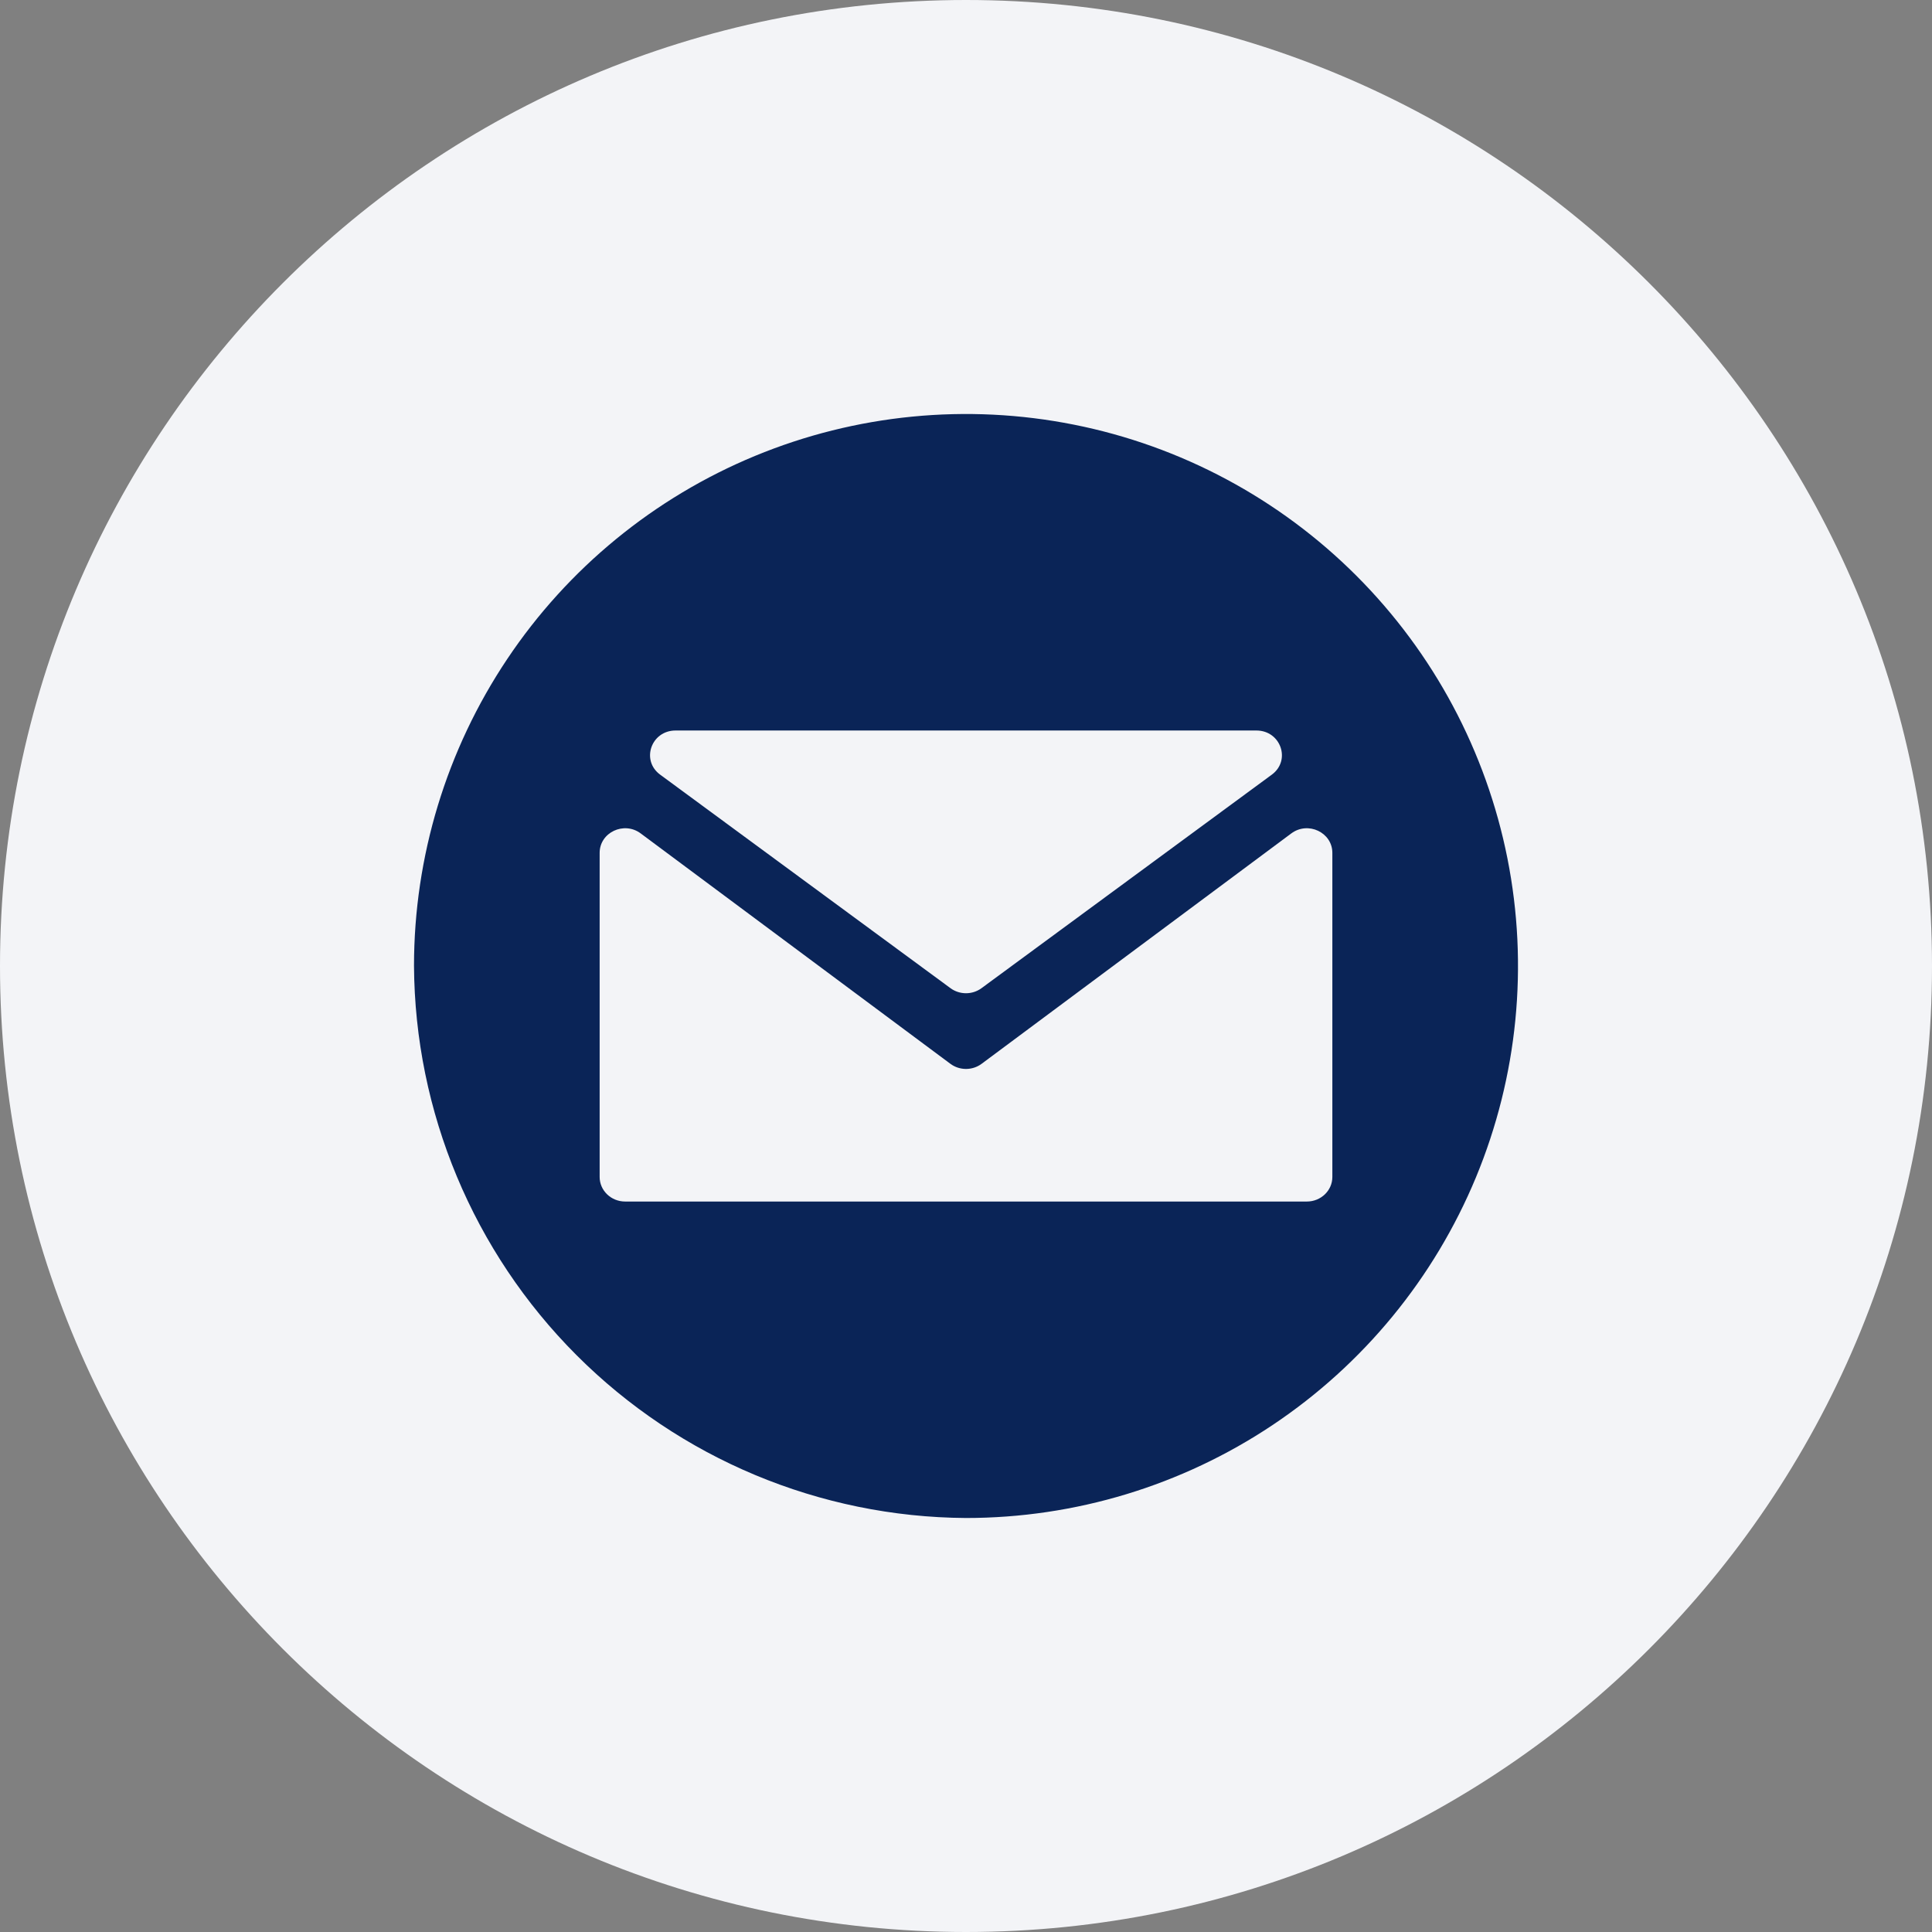
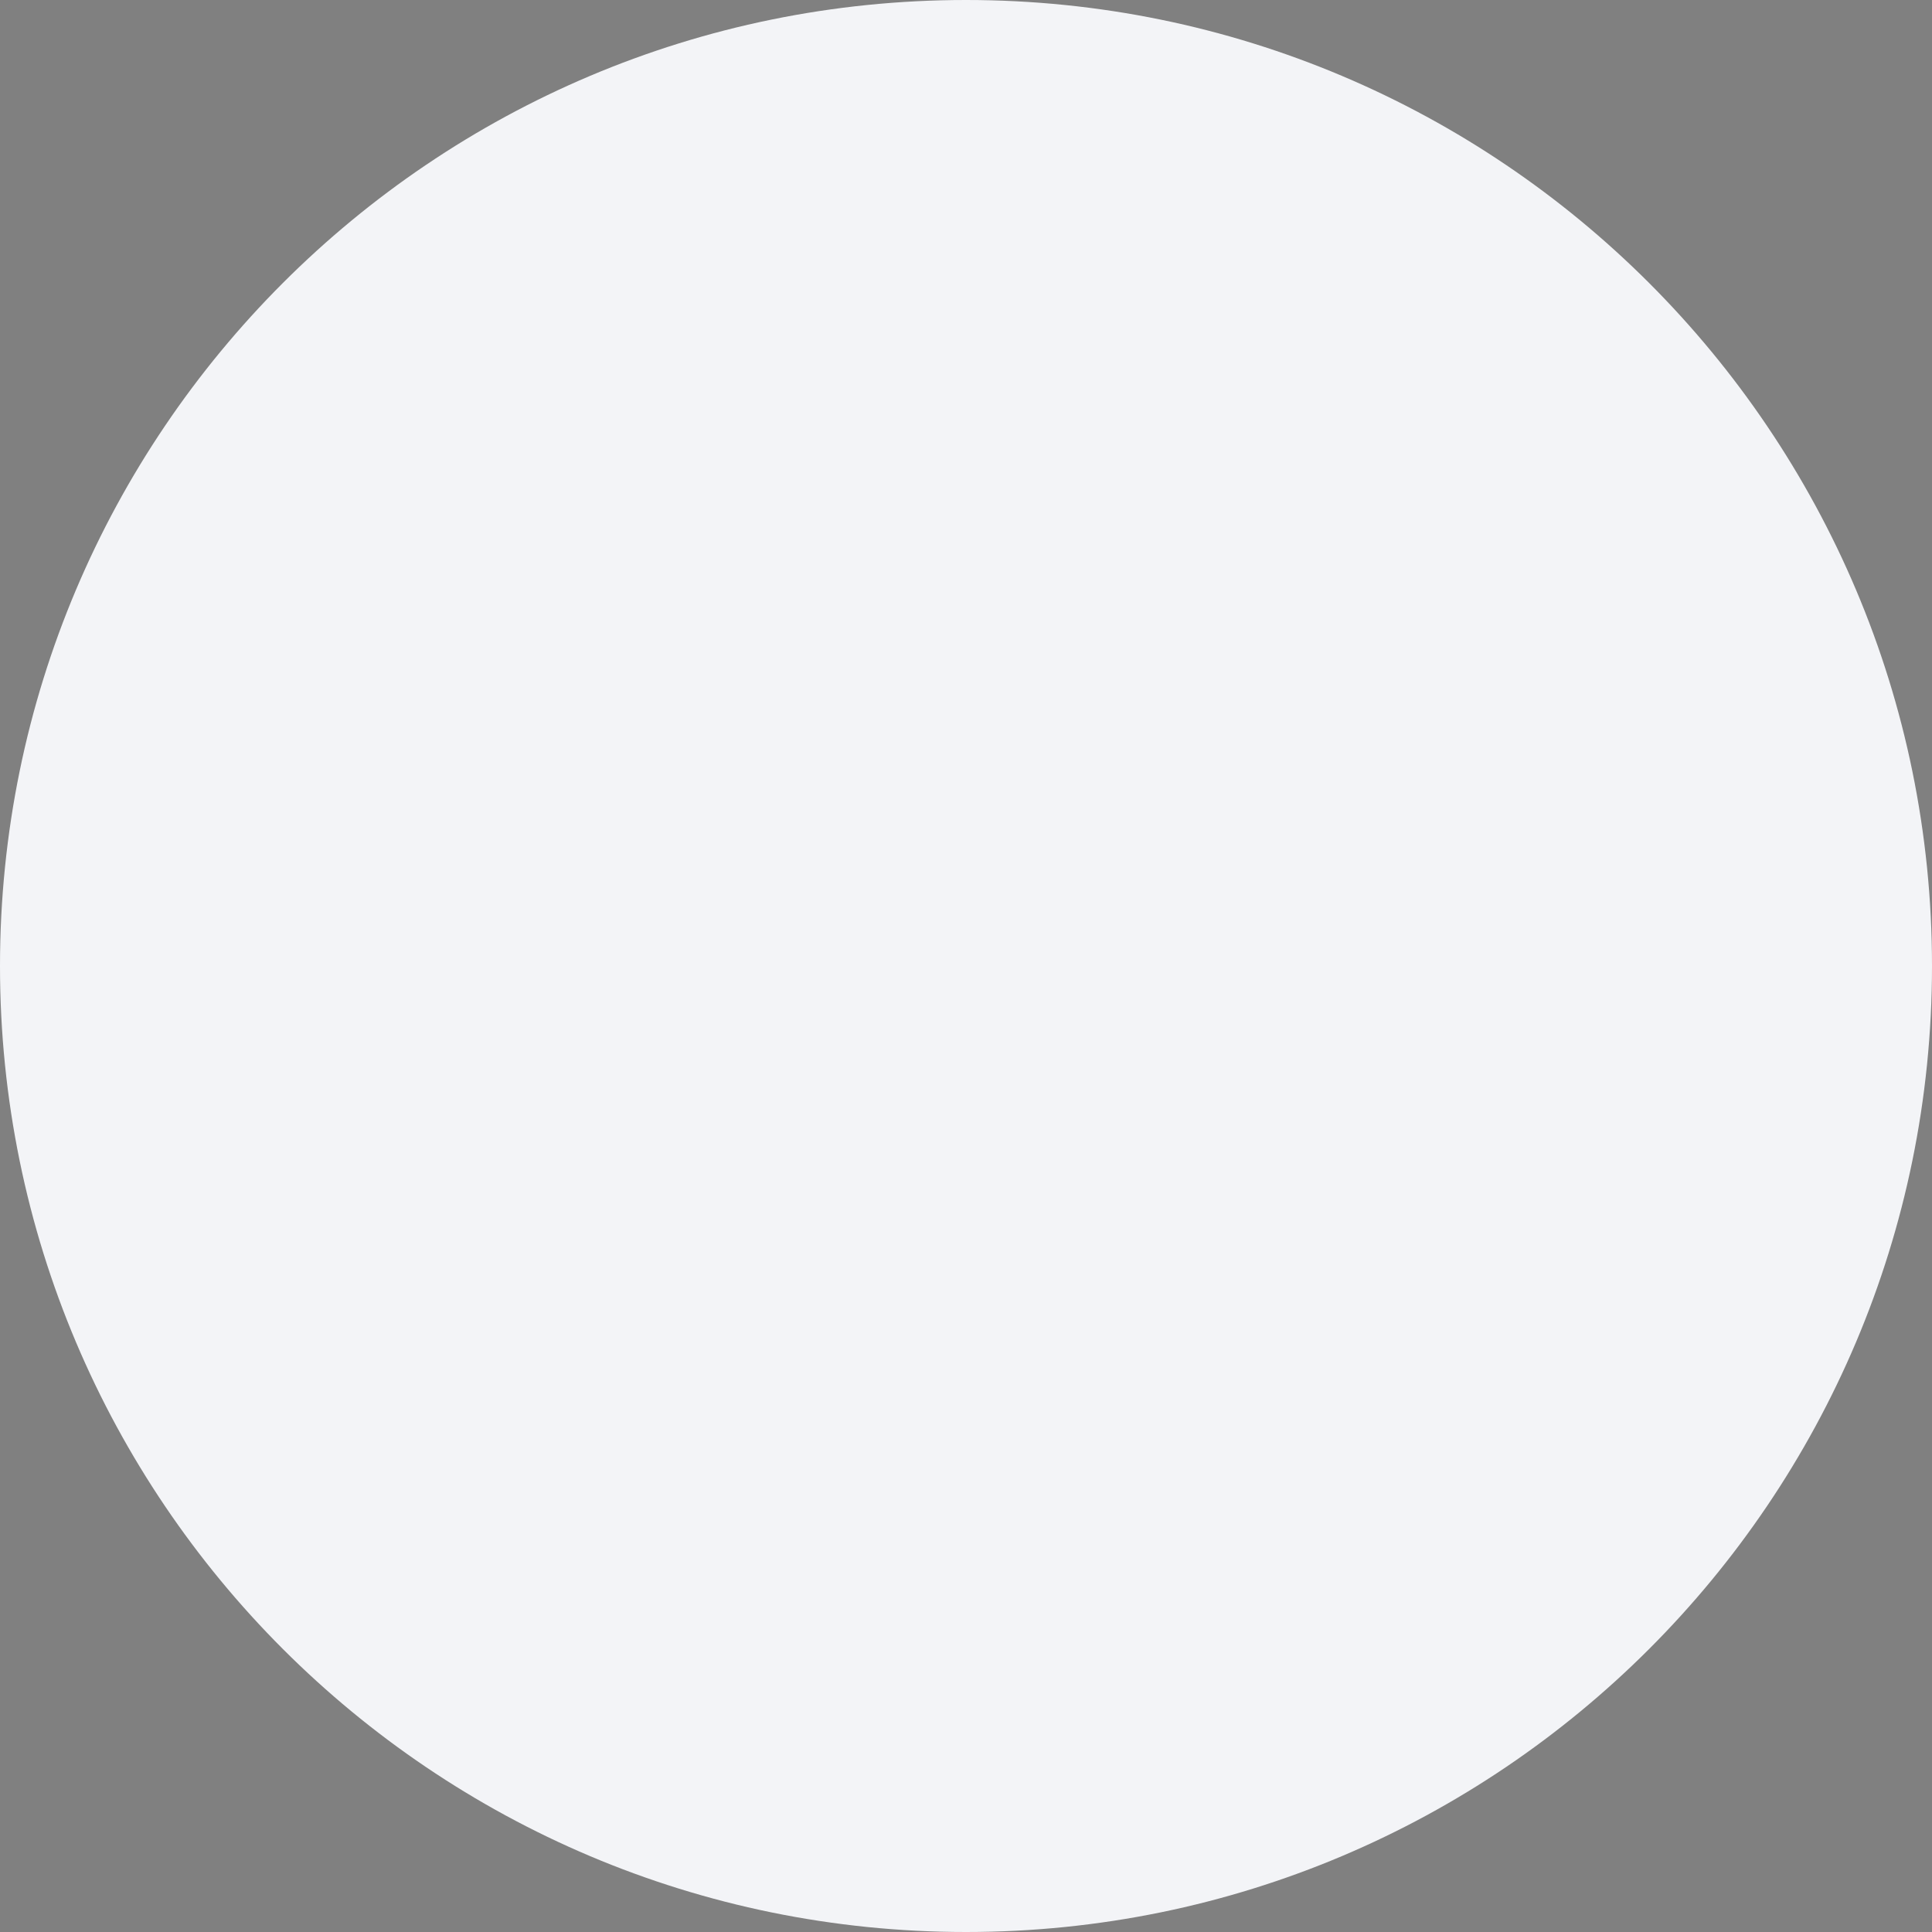
<svg xmlns="http://www.w3.org/2000/svg" width="56" height="56" viewBox="0 0 56 56" fill="none">
  <rect x="0" y="0" width="56" height="56" fill="#808080" stroke="none" />
  <path d="M56 28C56 12.536 43.464 0 28 0C12.536 0 0 12.536 0 28C0 43.464 12.536 56 28 56C43.464 56 56 43.464 56 28Z" fill="#F3F4F7" />
-   <path d="M27.998 44C31.163 44 34.256 43.062 36.887 41.305C39.518 39.547 41.569 37.049 42.781 34.126C43.992 31.203 44.31 27.986 43.694 24.883C43.077 21.779 41.554 18.928 39.318 16.69C37.081 14.452 34.231 12.927 31.128 12.309C28.024 11.69 24.808 12.006 21.884 13.215C18.96 14.425 16.46 16.474 14.701 19.104C12.942 21.734 12.002 24.827 12 27.991C12.024 32.228 13.717 36.284 16.712 39.281C19.706 42.278 23.762 43.973 27.998 44Z" fill="#0A2457" />
-   <path d="M28.448 28.644C28.183 28.838 27.817 28.838 27.552 28.644L19.134 22.453C18.572 22.039 18.875 21.174 19.582 21.174H36.417C37.124 21.174 37.427 22.039 36.865 22.453L28.448 28.644ZM28.451 30.836C28.185 31.033 27.815 31.033 27.549 30.836L18.571 24.157C18.085 23.795 17.381 24.129 17.381 24.721V34.115C17.381 34.508 17.712 34.827 18.12 34.827H37.88C38.288 34.827 38.619 34.508 38.619 34.115V24.721C38.619 24.129 37.915 23.795 37.429 24.157L28.451 30.836Z" fill="#F3F4F7" />
</svg>